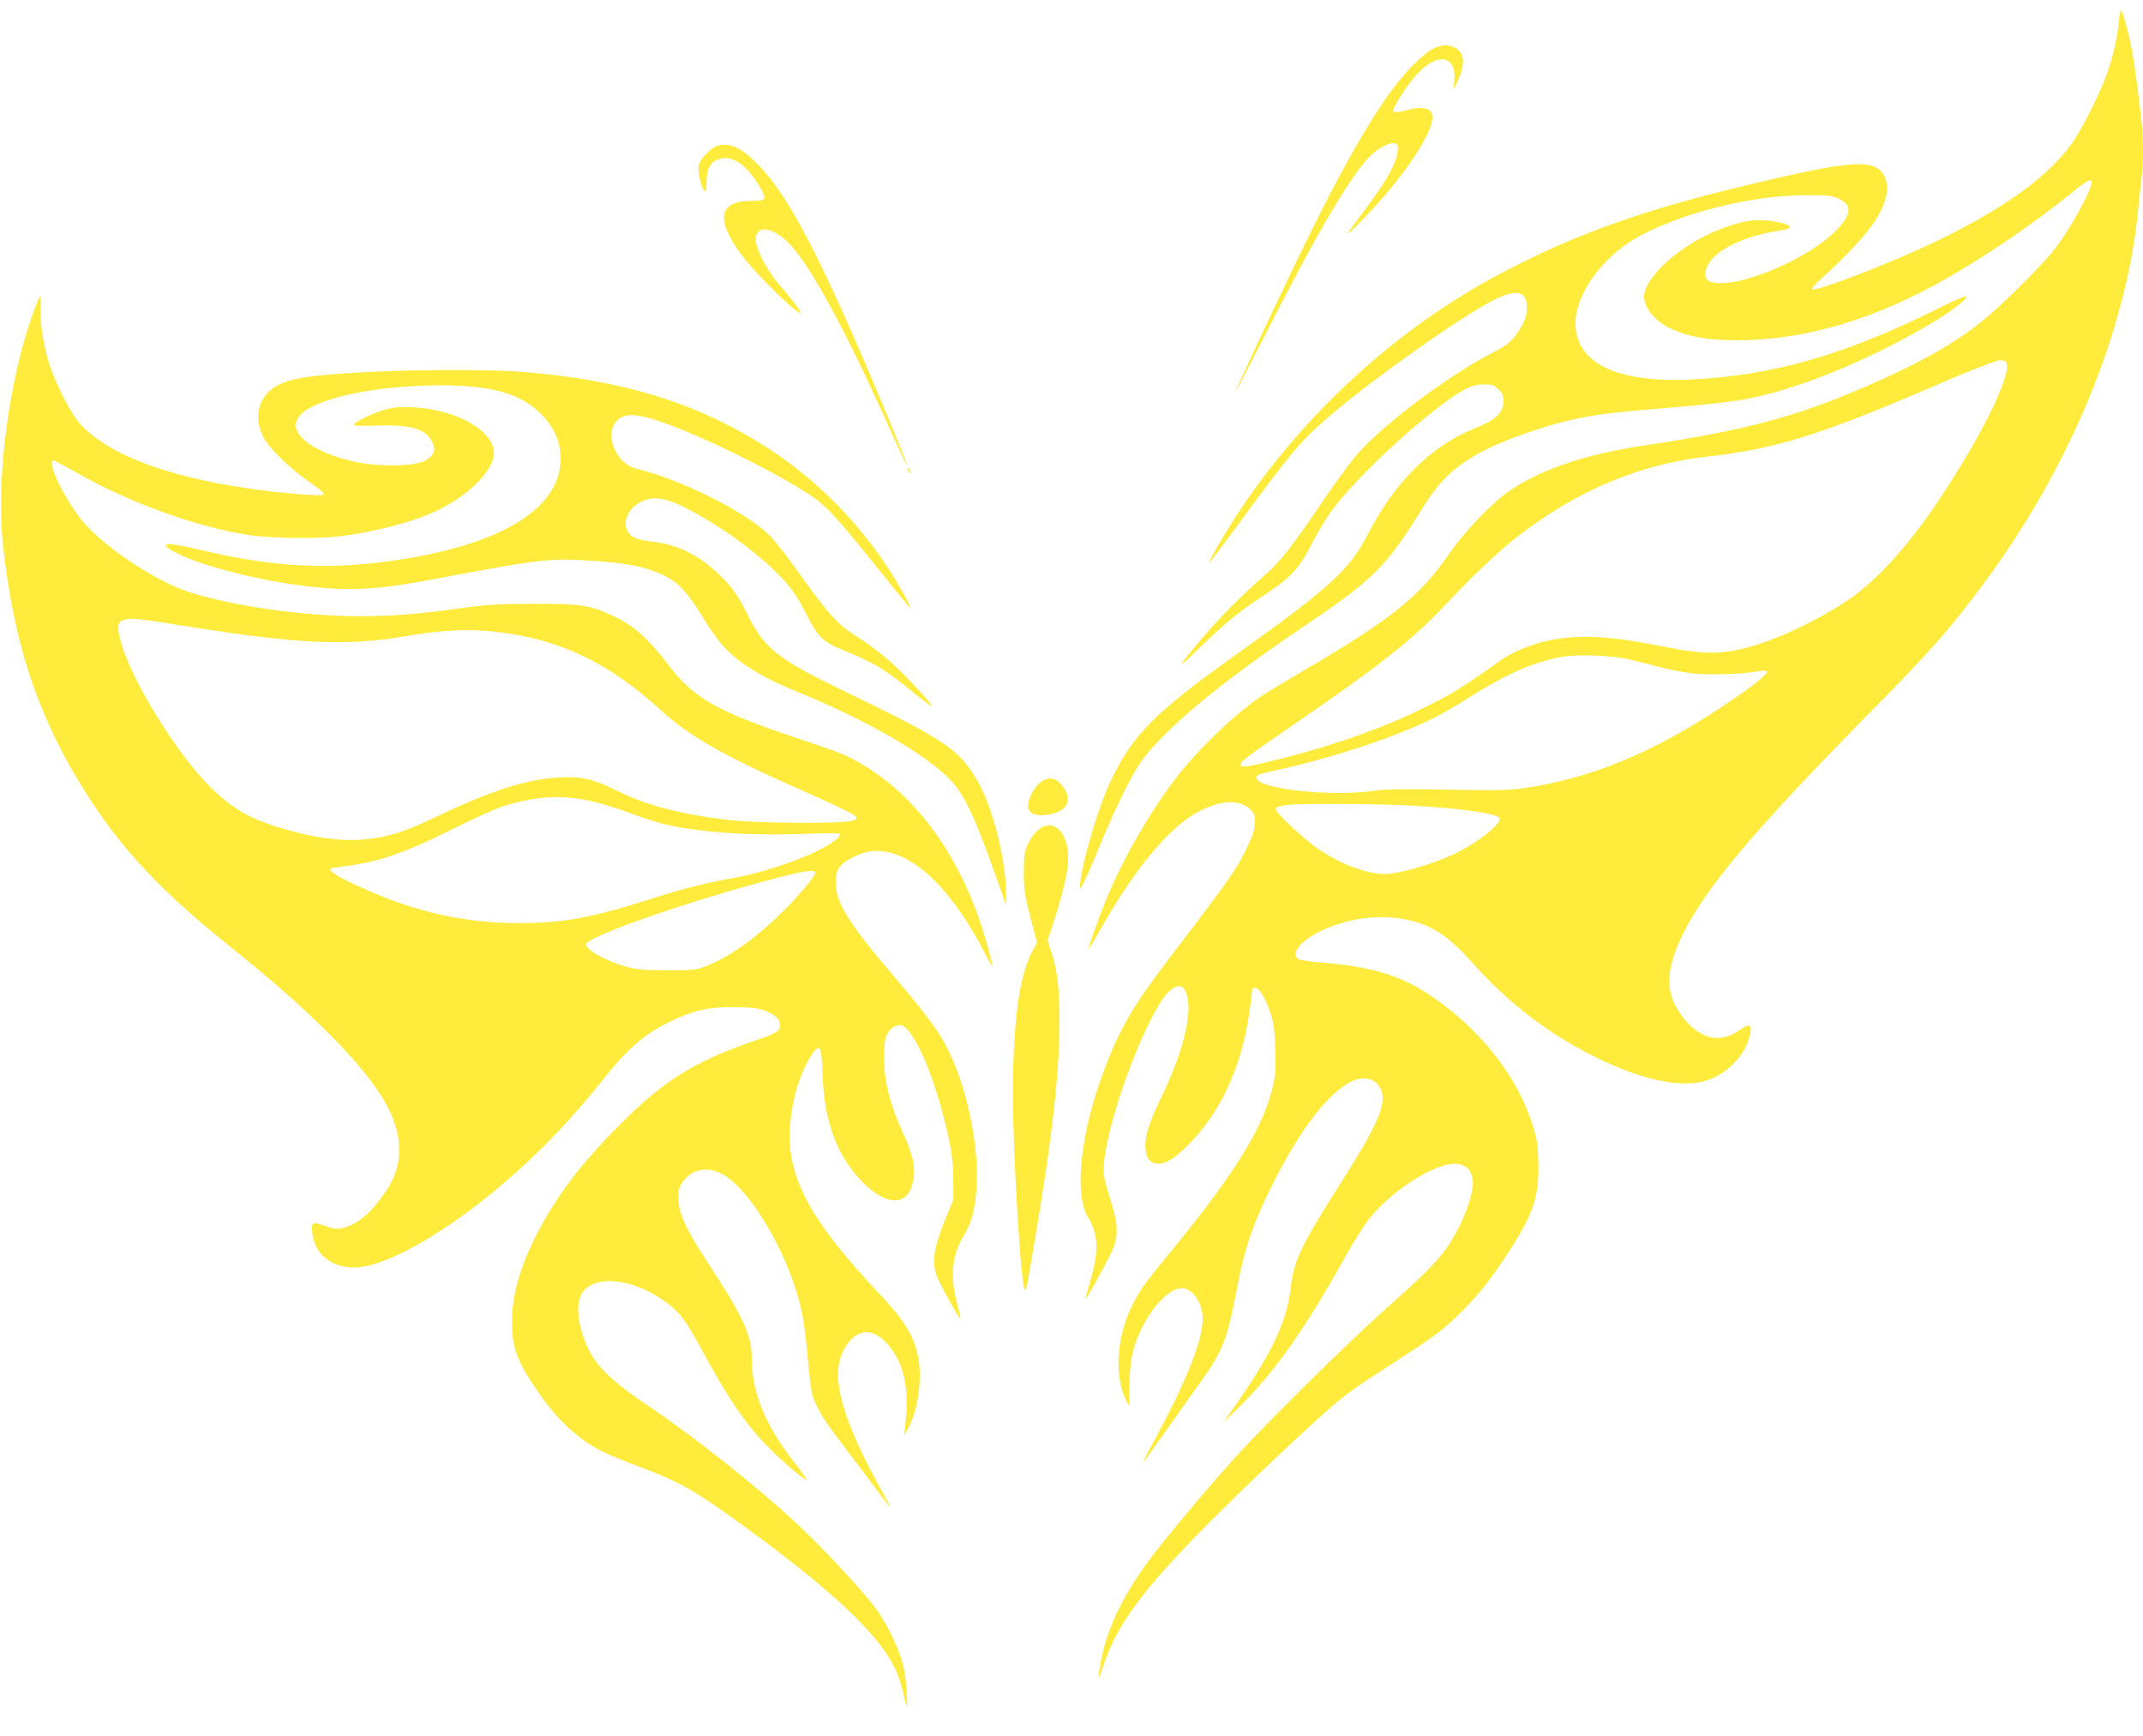
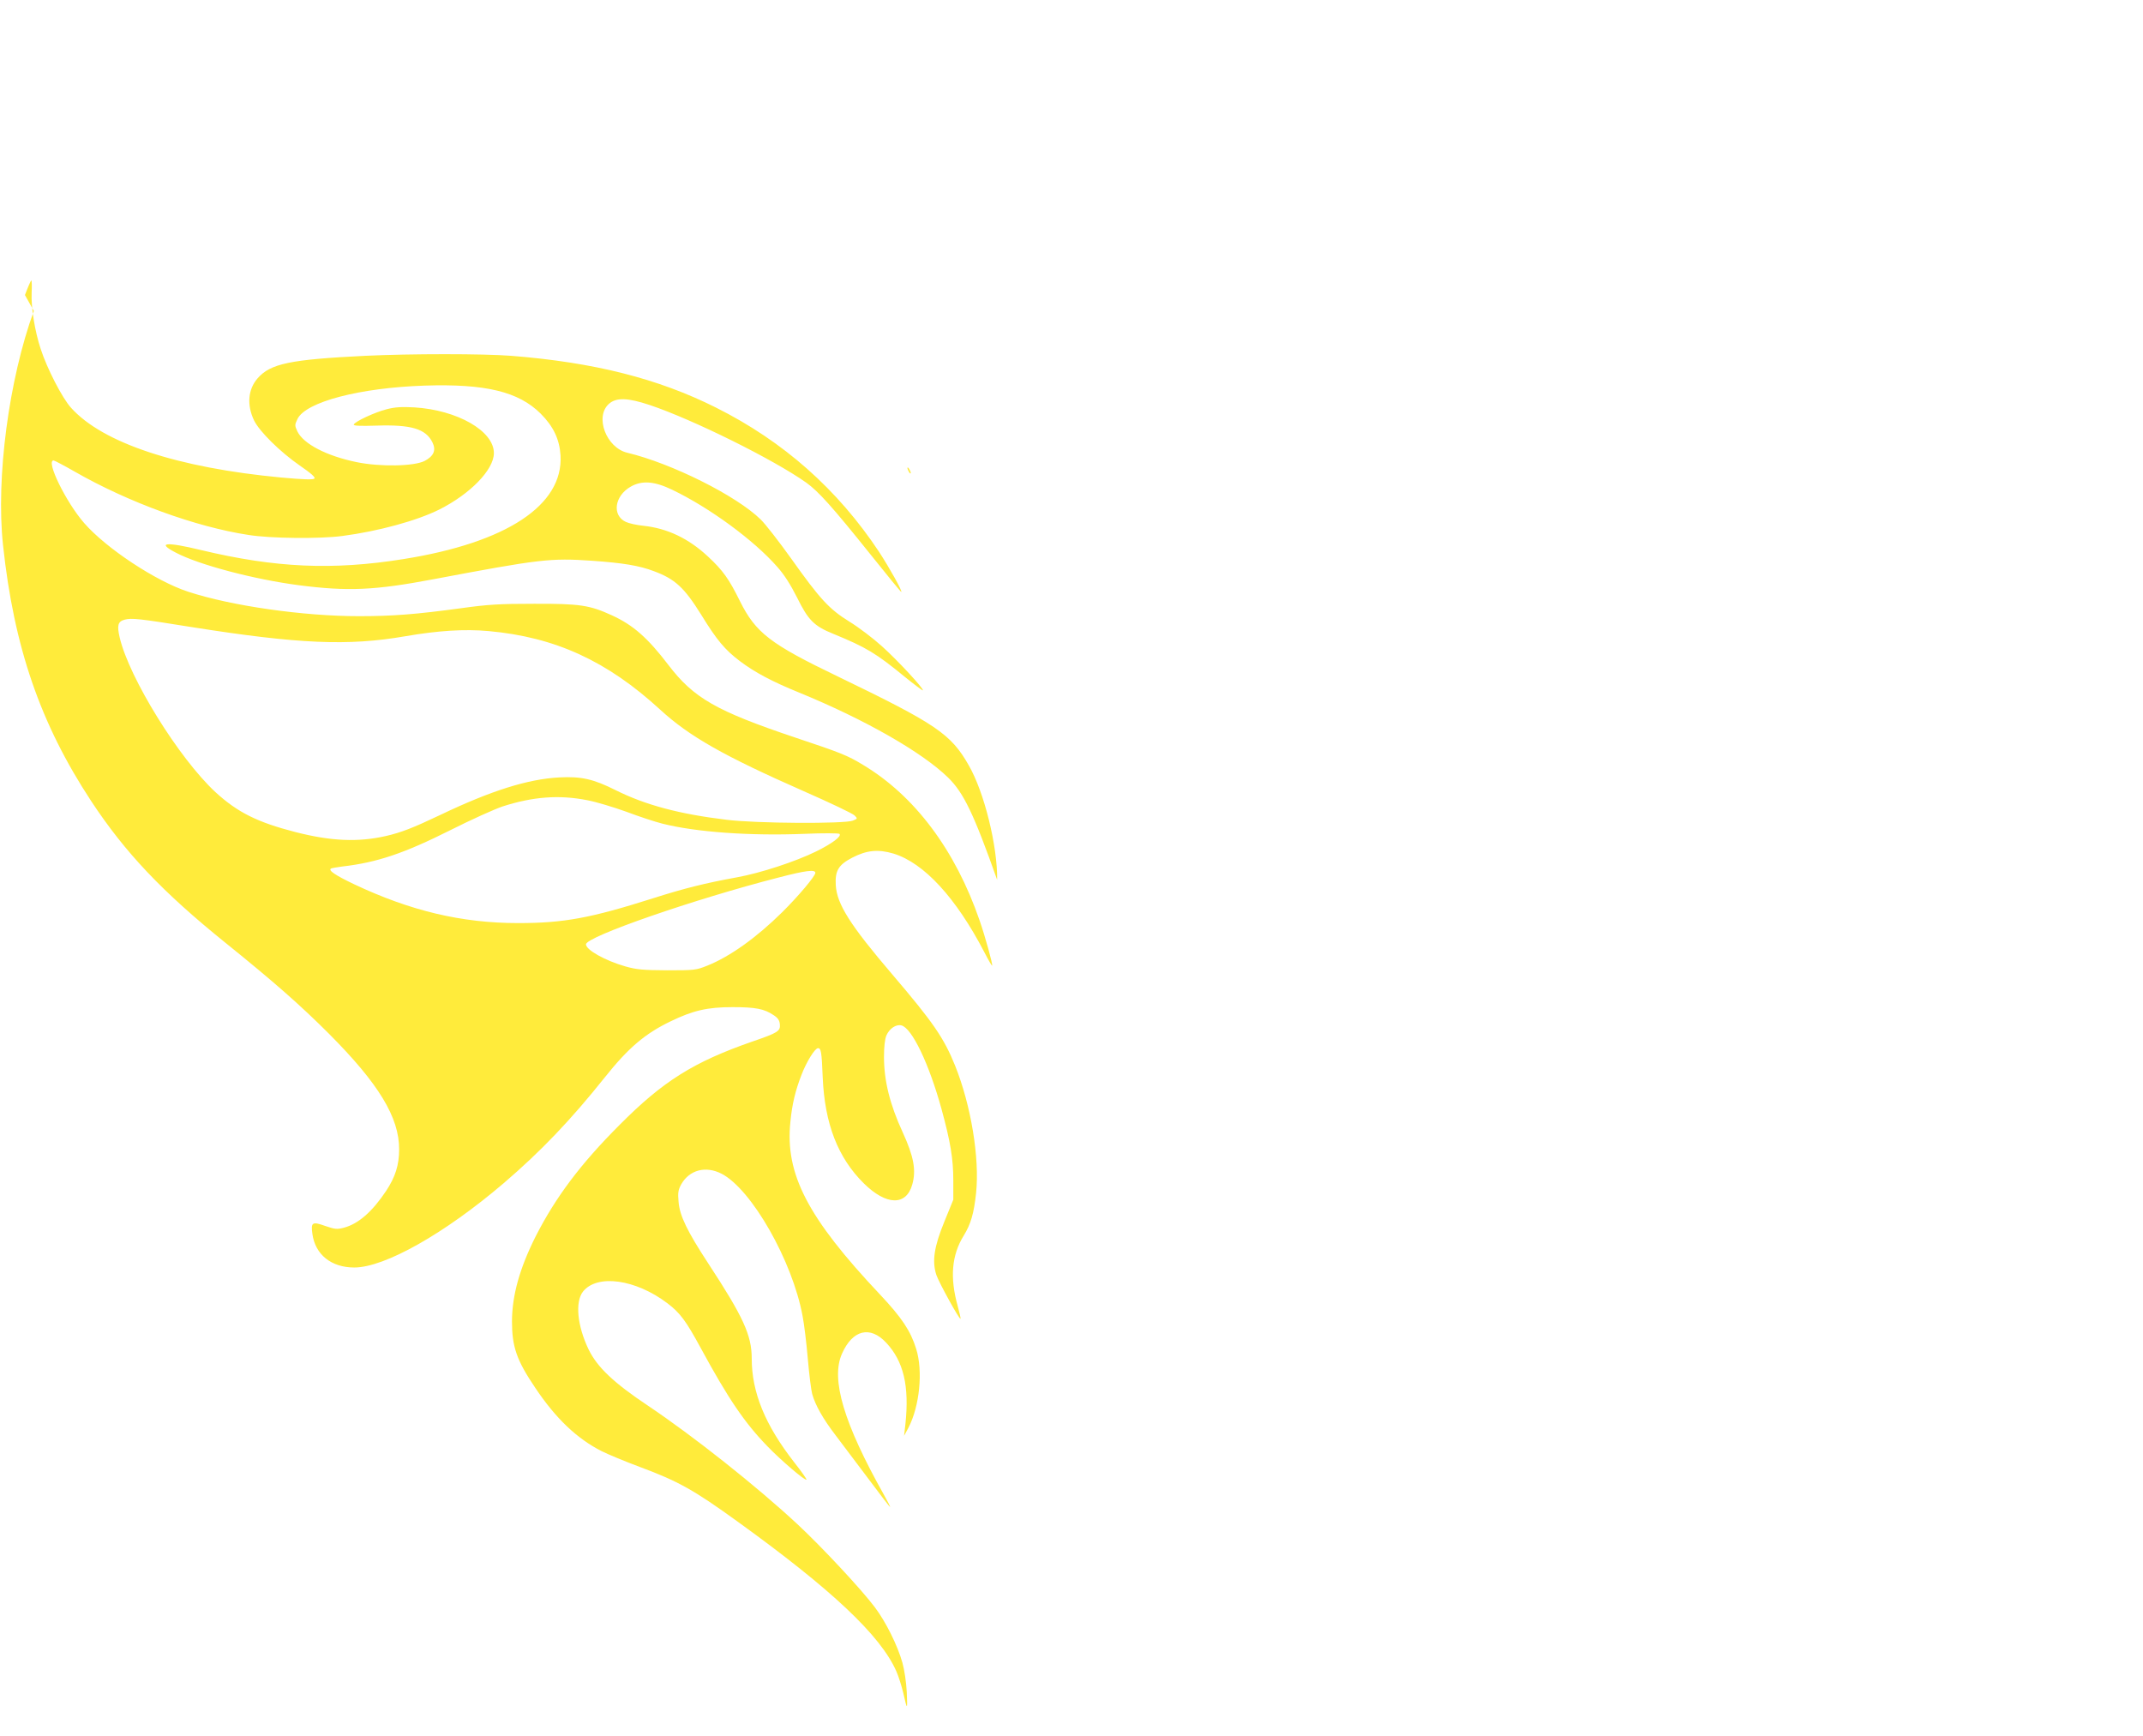
<svg xmlns="http://www.w3.org/2000/svg" version="1.0" width="1280pt" height="1037pt" viewBox="0 0 1280 1037" preserveAspectRatio="xMidYMid meet">
  <g transform="translate(0,1037) scale(0.1,-0.1)" fill="#ffeb3b" stroke="none">
-     <path d="M12656 10244 c-9 -96 -35 -214 -71 -314 -39 -108 -135 -303 -193 -391 -135 -207 -403 -405 -823 -608 -267 -129 -727 -307 -746 -288 -4 5 26 38 67 74 100 88 221 214 277 288 101 133 130 252 80 326 -61 91 -197 80 -797 -63 -640 -152 -1057 -302 -1505 -541 -612 -327 -1171 -841 -1558 -1433 -83 -128 -173 -284 -164 -284 3 0 78 99 167 220 335 457 385 515 582 681 267 224 758 569 942 663 143 73 206 61 206 -42 0 -54 -20 -102 -69 -167 -33 -43 -58 -61 -148 -108 -248 -130 -604 -394 -774 -575 -42 -44 -138 -172 -219 -292 -186 -275 -262 -373 -346 -446 -138 -121 -279 -262 -378 -379 -163 -192 -169 -209 -26 -69 171 165 235 217 391 320 160 105 210 159 288 314 34 65 88 155 121 198 127 169 419 450 643 618 133 101 188 128 259 128 50 1 60 -3 87 -28 25 -24 31 -38 31 -73 0 -68 -46 -111 -171 -161 -264 -107 -481 -323 -643 -640 -104 -202 -229 -317 -756 -692 -514 -366 -644 -496 -776 -774 -81 -171 -193 -563 -182 -638 2 -14 35 56 92 192 131 317 223 502 293 590 160 200 470 455 948 777 425 287 494 357 716 716 131 215 282 323 603 436 264 92 404 119 806 151 378 31 493 46 641 84 299 77 658 232 983 424 131 78 236 161 205 162 -10 0 -91 -36 -180 -81 -552 -273 -979 -394 -1469 -416 -439 -19 -680 101 -680 337 0 149 123 343 295 465 231 164 711 298 1075 299 139 1 160 -1 202 -21 79 -36 78 -88 -2 -176 -161 -177 -596 -363 -754 -323 -43 11 -53 46 -27 100 46 95 225 180 444 211 85 13 51 40 -70 56 -92 12 -172 -1 -299 -50 -235 -91 -454 -286 -454 -404 0 -73 77 -158 183 -200 110 -44 207 -59 377 -59 400 0 821 125 1250 371 246 141 520 328 745 510 99 80 123 91 117 55 -10 -59 -124 -265 -213 -383 -63 -86 -303 -326 -424 -426 -171 -141 -383 -262 -714 -405 -415 -180 -726 -262 -1316 -350 -370 -55 -649 -152 -836 -291 -98 -73 -254 -240 -339 -364 -168 -245 -345 -387 -853 -684 -115 -67 -235 -140 -268 -162 -147 -99 -356 -298 -484 -459 -161 -202 -335 -501 -441 -760 -49 -121 -106 -281 -101 -286 2 -2 34 52 72 119 206 366 417 617 594 705 128 64 231 68 294 12 29 -25 32 -34 32 -83 -1 -42 -10 -73 -43 -141 -66 -139 -98 -184 -473 -676 -209 -274 -290 -412 -382 -655 -144 -380 -184 -747 -97 -888 61 -99 64 -204 11 -382 -16 -55 -29 -101 -27 -102 5 -5 139 239 162 295 36 87 32 155 -17 309 -37 117 -40 134 -35 203 20 271 255 894 386 1027 64 65 112 33 118 -77 7 -125 -51 -324 -164 -558 -73 -152 -98 -234 -92 -304 6 -61 30 -88 78 -88 49 0 109 40 195 131 195 206 313 481 355 829 5 46 10 86 10 87 0 2 8 3 18 3 24 0 57 -56 89 -147 22 -67 27 -99 30 -223 4 -131 2 -154 -21 -245 -61 -236 -237 -516 -611 -970 -155 -188 -185 -231 -230 -328 -88 -184 -99 -413 -28 -552 l18 -34 1 127 c2 153 23 244 86 364 52 100 137 191 194 208 34 10 46 10 71 -4 38 -19 69 -67 82 -126 27 -124 -67 -374 -310 -820 -28 -52 -47 -90 -41 -85 5 6 64 87 129 180 66 94 158 224 205 289 144 200 167 259 229 586 42 221 92 369 199 585 167 338 336 562 479 635 59 30 125 24 158 -14 71 -83 30 -199 -203 -566 -256 -403 -294 -482 -315 -652 -24 -210 -119 -405 -363 -748 l-39 -55 72 70 c226 218 406 470 656 919 49 88 114 191 146 231 134 166 383 325 510 325 73 0 116 -57 105 -140 -13 -99 -74 -243 -146 -350 -62 -90 -140 -170 -363 -368 -250 -223 -738 -705 -928 -917 -140 -156 -276 -317 -418 -493 -209 -259 -323 -479 -366 -706 -22 -117 -18 -121 18 -16 82 242 233 446 621 838 228 230 642 622 778 734 43 36 136 102 208 149 352 226 402 262 495 351 117 112 193 204 301 368 164 249 199 353 192 565 -4 117 -9 141 -42 240 -83 245 -254 478 -491 668 -228 182 -408 249 -750 277 -69 5 -135 15 -146 20 -54 29 1 105 120 165 190 95 420 114 605 50 108 -38 192 -102 314 -239 218 -244 467 -433 757 -572 262 -126 487 -172 632 -129 124 37 235 149 263 266 18 74 4 81 -64 34 -123 -85 -248 -47 -354 107 -86 125 -82 257 13 455 135 282 416 617 1090 1303 401 406 505 524 717 810 510 687 848 1504 918 2220 6 63 15 148 20 188 13 96 13 253 -1 366 -31 271 -52 407 -78 510 -40 158 -47 166 -55 70z m-682 -2030 c66 -25 -106 -395 -371 -797 -209 -318 -410 -536 -604 -657 -246 -152 -495 -256 -678 -281 -111 -15 -201 -8 -411 34 -297 60 -483 69 -662 31 -95 -19 -213 -68 -276 -112 -241 -171 -292 -202 -460 -286 -236 -118 -526 -222 -837 -301 -216 -55 -265 -63 -265 -42 0 20 31 44 335 252 472 323 684 489 860 674 284 298 418 418 623 554 301 201 632 324 977 361 392 43 675 131 1325 411 219 95 393 163 417 165 6 0 18 -3 27 -6z m-2244 -1782 c47 -11 129 -31 183 -46 54 -14 140 -31 190 -37 97 -12 305 -6 391 11 30 6 54 6 59 1 13 -13 -94 -98 -272 -215 -414 -274 -782 -425 -1171 -482 -98 -14 -166 -16 -467 -10 -251 4 -374 3 -430 -6 -256 -39 -708 10 -708 77 0 15 13 21 65 33 373 80 760 206 1002 328 40 20 137 77 215 126 216 135 368 202 536 234 95 18 295 11 407 -14z m-1320 -872 c312 -17 536 -48 547 -77 13 -34 -143 -155 -279 -217 -135 -61 -325 -116 -403 -116 -111 0 -260 55 -398 147 -79 52 -257 218 -257 239 0 14 18 20 75 27 67 9 532 6 715 -3z" />
-     <path d="M8561 10080 c-24 -11 -78 -55 -120 -98 -181 -181 -393 -540 -714 -1207 -155 -323 -347 -734 -347 -744 0 -3 81 152 179 344 324 637 532 987 643 1080 47 40 106 67 130 59 17 -5 20 -12 16 -48 -9 -78 -68 -181 -224 -387 -101 -135 -98 -137 19 -16 247 254 433 536 411 623 -10 40 -64 49 -152 26 -60 -15 -75 -16 -79 -5 -7 18 81 157 142 222 123 133 238 110 221 -44 l-5 -50 26 53 c47 100 41 167 -19 198 -37 19 -75 17 -127 -6z" />
-     <path d="M4284 9499 c-37 -11 -101 -77 -110 -115 -8 -31 11 -124 31 -150 13 -17 14 -12 15 46 0 83 23 124 78 141 77 23 160 -34 237 -162 49 -80 44 -89 -47 -89 -200 0 -217 -115 -50 -334 86 -112 315 -336 344 -336 11 0 -65 100 -137 181 -54 61 -119 182 -130 242 -8 43 13 77 49 77 54 0 124 -48 185 -125 137 -171 341 -561 596 -1133 37 -84 70 -151 72 -149 4 5 -184 460 -310 747 -256 585 -414 872 -570 1037 -104 110 -178 145 -253 122z" />
-     <path d="M202 8513 c-149 -409 -227 -997 -184 -1398 65 -609 223 -1068 527 -1530 203 -308 425 -542 802 -846 289 -233 448 -373 618 -543 297 -298 420 -500 419 -691 0 -93 -23 -165 -78 -248 -82 -123 -165 -196 -251 -219 -42 -11 -53 -10 -112 10 -78 28 -87 22 -77 -48 17 -123 113 -200 250 -200 182 0 542 204 893 504 223 191 401 378 603 631 140 176 241 262 393 335 134 65 220 85 370 85 138 0 190 -10 246 -48 25 -16 35 -31 37 -54 4 -41 -11 -51 -163 -103 -351 -122 -534 -236 -795 -499 -233 -233 -381 -431 -500 -664 -96 -191 -141 -352 -142 -507 0 -153 27 -233 140 -400 122 -182 248 -302 396 -377 38 -19 141 -62 230 -95 228 -85 321 -137 581 -325 564 -407 855 -681 949 -895 13 -29 31 -87 41 -128 24 -107 26 -106 21 5 -3 58 -14 132 -26 175 -29 103 -99 244 -164 330 -79 106 -317 361 -463 497 -244 227 -623 527 -893 708 -205 137 -302 229 -354 335 -68 141 -82 284 -34 346 84 106 314 75 505 -70 75 -57 110 -104 198 -266 165 -304 263 -448 399 -588 82 -85 225 -207 233 -199 2 3 -30 49 -72 102 -175 224 -255 419 -255 622 0 139 -51 249 -260 568 -125 191 -171 285 -177 368 -5 54 -2 71 16 104 49 86 146 112 241 63 179 -92 424 -522 484 -851 9 -46 23 -160 31 -254 8 -93 20 -188 26 -210 19 -68 65 -149 140 -247 39 -51 127 -168 196 -260 69 -93 127 -168 129 -168 3 0 -14 33 -36 72 -240 427 -319 691 -251 843 63 143 168 169 264 66 104 -111 139 -258 115 -486 l-8 -70 26 48 c67 129 88 339 46 472 -33 106 -85 185 -216 324 -431 457 -568 719 -535 1031 10 106 30 187 66 280 31 81 81 160 99 160 18 0 22 -22 28 -175 12 -276 90 -479 246 -633 134 -132 253 -135 289 -6 24 85 9 167 -57 311 -77 167 -112 308 -112 451 0 58 5 105 14 127 18 42 58 69 90 61 63 -16 165 -228 240 -501 53 -194 70 -296 70 -425 l0 -115 -53 -130 c-62 -151 -75 -238 -48 -320 17 -48 138 -268 144 -261 2 2 -6 37 -17 77 -47 168 -36 303 36 419 43 70 61 133 74 254 22 209 -30 524 -125 761 -67 166 -131 259 -375 545 -253 296 -331 420 -338 533 -5 87 16 122 99 165 87 45 155 51 246 24 182 -56 373 -263 543 -590 23 -45 44 -81 46 -79 5 5 -41 172 -75 270 -145 421 -389 746 -698 930 -90 55 -133 72 -403 162 -473 159 -607 236 -758 434 -123 161 -210 238 -337 296 -133 61 -192 70 -465 69 -208 0 -275 -4 -440 -27 -265 -36 -404 -47 -606 -47 -332 0 -761 61 -1020 146 -193 63 -490 259 -622 411 -108 124 -230 373 -182 373 5 0 62 -30 125 -66 321 -184 724 -331 1040 -379 131 -21 426 -24 560 -6 214 28 445 91 579 158 185 93 325 237 326 336 1 133 -218 258 -475 274 -76 4 -115 2 -165 -11 -71 -18 -192 -74 -197 -92 -2 -7 39 -9 134 -6 209 7 296 -19 336 -100 23 -47 8 -82 -47 -111 -63 -32 -265 -36 -406 -7 -180 37 -318 109 -354 184 -16 35 -16 38 1 74 50 102 372 186 758 199 365 12 562 -36 694 -167 77 -77 113 -154 119 -250 17 -297 -322 -521 -938 -619 -424 -68 -767 -52 -1210 54 -211 51 -267 45 -149 -16 139 -73 466 -159 733 -194 294 -38 453 -31 807 36 636 120 696 127 945 110 185 -13 282 -29 369 -62 127 -47 182 -98 283 -260 94 -153 142 -210 232 -278 89 -67 193 -122 350 -186 396 -162 737 -357 893 -509 93 -91 153 -216 293 -611 l53 -150 0 55 c2 203 -77 523 -169 683 -107 189 -195 248 -783 532 -404 194 -490 261 -584 449 -66 134 -102 184 -191 267 -117 109 -244 169 -387 184 -39 4 -85 14 -104 23 -84 39 -68 156 30 211 67 38 141 32 247 -19 223 -107 488 -301 628 -461 42 -47 79 -106 118 -183 66 -134 101 -170 215 -216 200 -82 257 -117 429 -258 57 -46 105 -82 107 -80 8 8 -152 181 -245 264 -52 47 -139 113 -193 146 -121 75 -175 133 -349 378 -73 102 -154 206 -181 232 -144 142 -533 336 -797 399 -126 30 -196 215 -110 292 44 39 112 37 244 -7 259 -87 739 -325 934 -463 74 -53 155 -143 389 -435 96 -120 176 -218 179 -218 10 0 -69 142 -133 240 -247 372 -570 659 -974 861 -345 173 -728 270 -1223 309 -165 13 -602 13 -871 0 -447 -22 -566 -46 -643 -134 -58 -66 -66 -160 -21 -253 32 -65 154 -186 272 -268 70 -48 95 -71 88 -78 -8 -8 -65 -6 -197 6 -620 58 -1068 206 -1257 417 -52 57 -143 234 -181 351 -35 106 -58 248 -54 335 2 41 1 74 -2 74 -3 0 -20 -39 -38 -87z m948 -1889 c633 -100 930 -113 1270 -54 197 34 354 44 498 31 398 -36 708 -178 1026 -470 172 -158 377 -275 856 -486 157 -69 294 -134 304 -145 19 -19 19 -19 -10 -31 -49 -20 -579 -17 -754 5 -282 34 -485 88 -663 177 -132 66 -204 83 -337 76 -187 -10 -407 -79 -710 -224 -164 -78 -234 -105 -325 -126 -168 -38 -327 -31 -542 24 -225 58 -344 117 -476 238 -218 202 -515 681 -572 923 -17 73 -11 96 29 107 42 11 84 7 406 -45z m2357 -1033 c54 -10 159 -42 234 -69 74 -28 171 -60 215 -71 201 -51 525 -74 849 -61 110 5 204 4 209 0 15 -14 -42 -57 -139 -105 -124 -61 -335 -130 -475 -155 -187 -34 -315 -66 -500 -125 -372 -118 -532 -148 -805 -148 -338 0 -643 73 -980 232 -113 54 -156 83 -138 94 4 2 35 8 68 12 207 24 368 78 647 218 123 62 263 125 311 141 181 58 336 70 504 37z m1363 -434 c0 -19 -101 -139 -199 -236 -153 -151 -311 -264 -446 -318 -67 -27 -77 -28 -240 -28 -145 1 -181 4 -249 23 -122 35 -236 99 -236 132 0 46 647 270 1150 399 165 43 220 49 220 28z" />
+     <path d="M202 8513 c-149 -409 -227 -997 -184 -1398 65 -609 223 -1068 527 -1530 203 -308 425 -542 802 -846 289 -233 448 -373 618 -543 297 -298 420 -500 419 -691 0 -93 -23 -165 -78 -248 -82 -123 -165 -196 -251 -219 -42 -11 -53 -10 -112 10 -78 28 -87 22 -77 -48 17 -123 113 -200 250 -200 182 0 542 204 893 504 223 191 401 378 603 631 140 176 241 262 393 335 134 65 220 85 370 85 138 0 190 -10 246 -48 25 -16 35 -31 37 -54 4 -41 -11 -51 -163 -103 -351 -122 -534 -236 -795 -499 -233 -233 -381 -431 -500 -664 -96 -191 -141 -352 -142 -507 0 -153 27 -233 140 -400 122 -182 248 -302 396 -377 38 -19 141 -62 230 -95 228 -85 321 -137 581 -325 564 -407 855 -681 949 -895 13 -29 31 -87 41 -128 24 -107 26 -106 21 5 -3 58 -14 132 -26 175 -29 103 -99 244 -164 330 -79 106 -317 361 -463 497 -244 227 -623 527 -893 708 -205 137 -302 229 -354 335 -68 141 -82 284 -34 346 84 106 314 75 505 -70 75 -57 110 -104 198 -266 165 -304 263 -448 399 -588 82 -85 225 -207 233 -199 2 3 -30 49 -72 102 -175 224 -255 419 -255 622 0 139 -51 249 -260 568 -125 191 -171 285 -177 368 -5 54 -2 71 16 104 49 86 146 112 241 63 179 -92 424 -522 484 -851 9 -46 23 -160 31 -254 8 -93 20 -188 26 -210 19 -68 65 -149 140 -247 39 -51 127 -168 196 -260 69 -93 127 -168 129 -168 3 0 -14 33 -36 72 -240 427 -319 691 -251 843 63 143 168 169 264 66 104 -111 139 -258 115 -486 l-8 -70 26 48 c67 129 88 339 46 472 -33 106 -85 185 -216 324 -431 457 -568 719 -535 1031 10 106 30 187 66 280 31 81 81 160 99 160 18 0 22 -22 28 -175 12 -276 90 -479 246 -633 134 -132 253 -135 289 -6 24 85 9 167 -57 311 -77 167 -112 308 -112 451 0 58 5 105 14 127 18 42 58 69 90 61 63 -16 165 -228 240 -501 53 -194 70 -296 70 -425 l0 -115 -53 -130 c-62 -151 -75 -238 -48 -320 17 -48 138 -268 144 -261 2 2 -6 37 -17 77 -47 168 -36 303 36 419 43 70 61 133 74 254 22 209 -30 524 -125 761 -67 166 -131 259 -375 545 -253 296 -331 420 -338 533 -5 87 16 122 99 165 87 45 155 51 246 24 182 -56 373 -263 543 -590 23 -45 44 -81 46 -79 5 5 -41 172 -75 270 -145 421 -389 746 -698 930 -90 55 -133 72 -403 162 -473 159 -607 236 -758 434 -123 161 -210 238 -337 296 -133 61 -192 70 -465 69 -208 0 -275 -4 -440 -27 -265 -36 -404 -47 -606 -47 -332 0 -761 61 -1020 146 -193 63 -490 259 -622 411 -108 124 -230 373 -182 373 5 0 62 -30 125 -66 321 -184 724 -331 1040 -379 131 -21 426 -24 560 -6 214 28 445 91 579 158 185 93 325 237 326 336 1 133 -218 258 -475 274 -76 4 -115 2 -165 -11 -71 -18 -192 -74 -197 -92 -2 -7 39 -9 134 -6 209 7 296 -19 336 -100 23 -47 8 -82 -47 -111 -63 -32 -265 -36 -406 -7 -180 37 -318 109 -354 184 -16 35 -16 38 1 74 50 102 372 186 758 199 365 12 562 -36 694 -167 77 -77 113 -154 119 -250 17 -297 -322 -521 -938 -619 -424 -68 -767 -52 -1210 54 -211 51 -267 45 -149 -16 139 -73 466 -159 733 -194 294 -38 453 -31 807 36 636 120 696 127 945 110 185 -13 282 -29 369 -62 127 -47 182 -98 283 -260 94 -153 142 -210 232 -278 89 -67 193 -122 350 -186 396 -162 737 -357 893 -509 93 -91 153 -216 293 -611 c2 203 -77 523 -169 683 -107 189 -195 248 -783 532 -404 194 -490 261 -584 449 -66 134 -102 184 -191 267 -117 109 -244 169 -387 184 -39 4 -85 14 -104 23 -84 39 -68 156 30 211 67 38 141 32 247 -19 223 -107 488 -301 628 -461 42 -47 79 -106 118 -183 66 -134 101 -170 215 -216 200 -82 257 -117 429 -258 57 -46 105 -82 107 -80 8 8 -152 181 -245 264 -52 47 -139 113 -193 146 -121 75 -175 133 -349 378 -73 102 -154 206 -181 232 -144 142 -533 336 -797 399 -126 30 -196 215 -110 292 44 39 112 37 244 -7 259 -87 739 -325 934 -463 74 -53 155 -143 389 -435 96 -120 176 -218 179 -218 10 0 -69 142 -133 240 -247 372 -570 659 -974 861 -345 173 -728 270 -1223 309 -165 13 -602 13 -871 0 -447 -22 -566 -46 -643 -134 -58 -66 -66 -160 -21 -253 32 -65 154 -186 272 -268 70 -48 95 -71 88 -78 -8 -8 -65 -6 -197 6 -620 58 -1068 206 -1257 417 -52 57 -143 234 -181 351 -35 106 -58 248 -54 335 2 41 1 74 -2 74 -3 0 -20 -39 -38 -87z m948 -1889 c633 -100 930 -113 1270 -54 197 34 354 44 498 31 398 -36 708 -178 1026 -470 172 -158 377 -275 856 -486 157 -69 294 -134 304 -145 19 -19 19 -19 -10 -31 -49 -20 -579 -17 -754 5 -282 34 -485 88 -663 177 -132 66 -204 83 -337 76 -187 -10 -407 -79 -710 -224 -164 -78 -234 -105 -325 -126 -168 -38 -327 -31 -542 24 -225 58 -344 117 -476 238 -218 202 -515 681 -572 923 -17 73 -11 96 29 107 42 11 84 7 406 -45z m2357 -1033 c54 -10 159 -42 234 -69 74 -28 171 -60 215 -71 201 -51 525 -74 849 -61 110 5 204 4 209 0 15 -14 -42 -57 -139 -105 -124 -61 -335 -130 -475 -155 -187 -34 -315 -66 -500 -125 -372 -118 -532 -148 -805 -148 -338 0 -643 73 -980 232 -113 54 -156 83 -138 94 4 2 35 8 68 12 207 24 368 78 647 218 123 62 263 125 311 141 181 58 336 70 504 37z m1363 -434 c0 -19 -101 -139 -199 -236 -153 -151 -311 -264 -446 -318 -67 -27 -77 -28 -240 -28 -145 1 -181 4 -249 23 -122 35 -236 99 -236 132 0 46 647 270 1150 399 165 43 220 49 220 28z" />
    <path d="M5420 7575 c0 -5 5 -17 10 -25 5 -8 10 -10 10 -5 0 6 -5 17 -10 25 -5 8 -10 11 -10 5z" />
-     <path d="M6209 5693 c-36 -31 -68 -94 -69 -135 0 -42 38 -62 104 -55 133 13 173 92 94 182 -39 45 -82 47 -129 8z" />
-     <path d="M6197 5410 c-19 -16 -45 -54 -58 -82 -20 -46 -24 -69 -24 -168 0 -101 5 -133 39 -267 l40 -152 -26 -48 c-80 -146 -118 -426 -118 -868 0 -338 47 -1113 69 -1153 10 -17 10 -16 61 287 95 562 138 915 147 1216 7 235 -7 384 -44 498 l-26 79 47 146 c50 157 76 276 76 348 0 160 -93 243 -183 164z" />
  </g>
</svg>